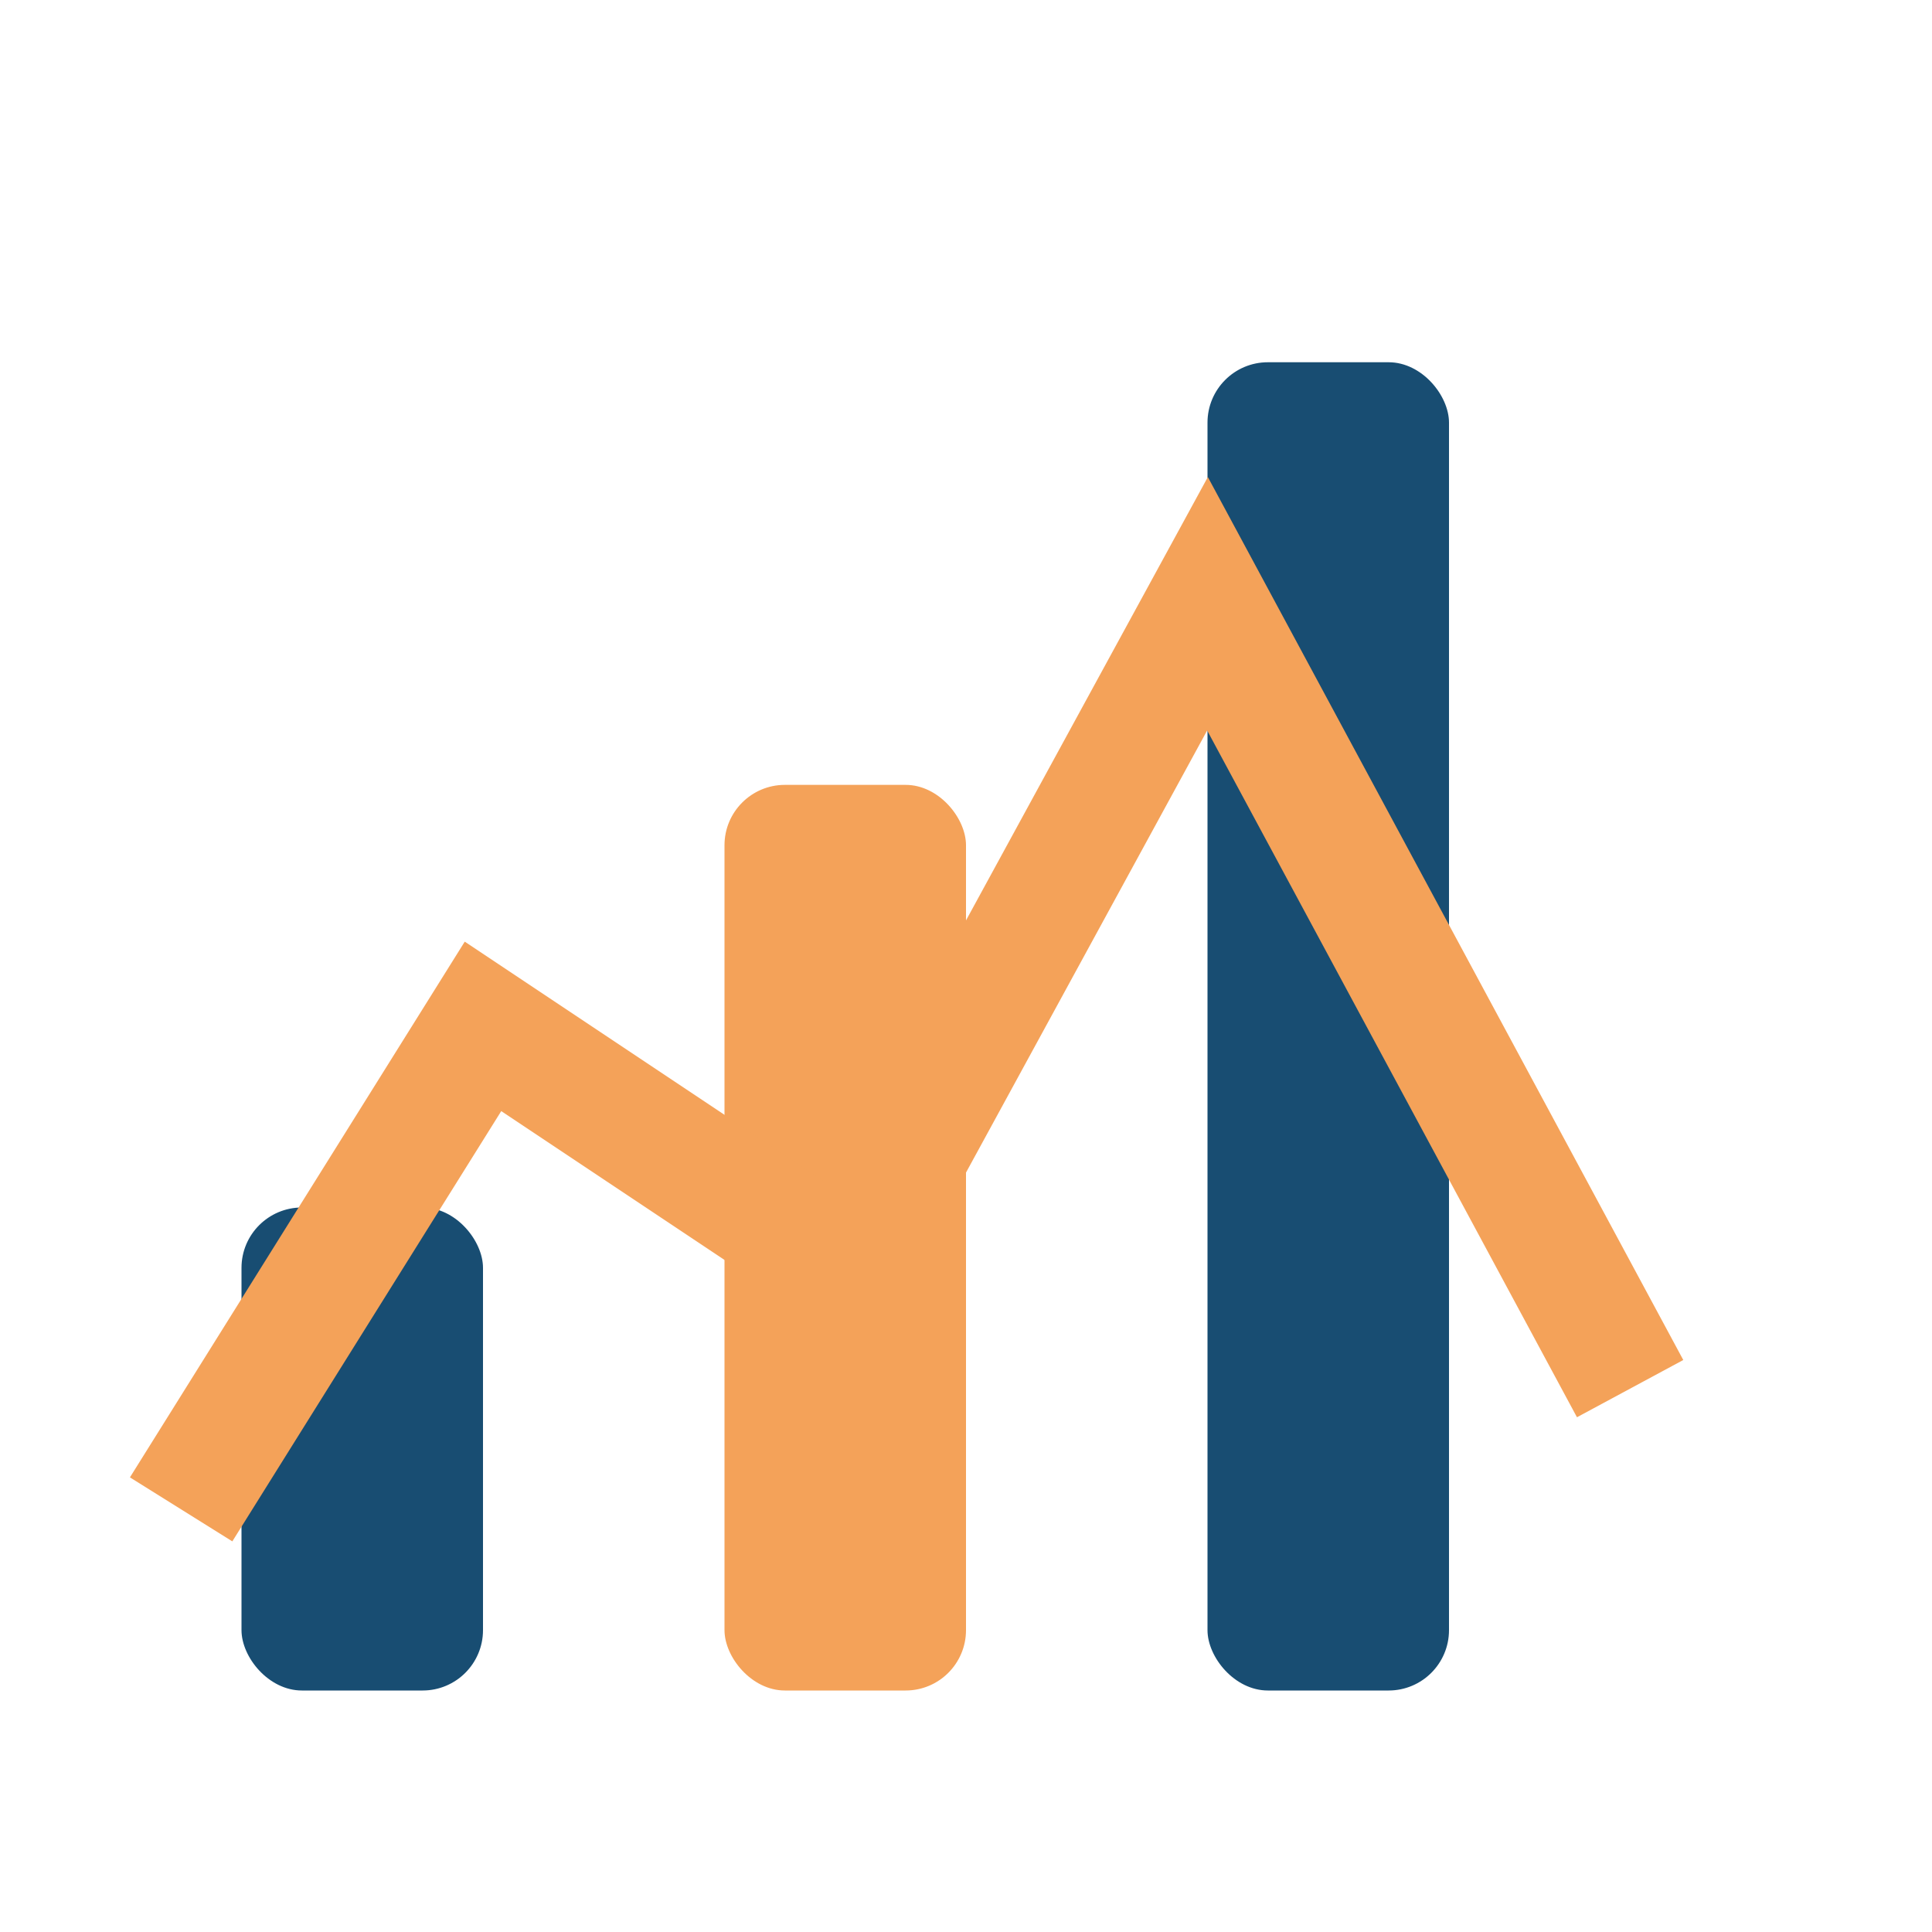
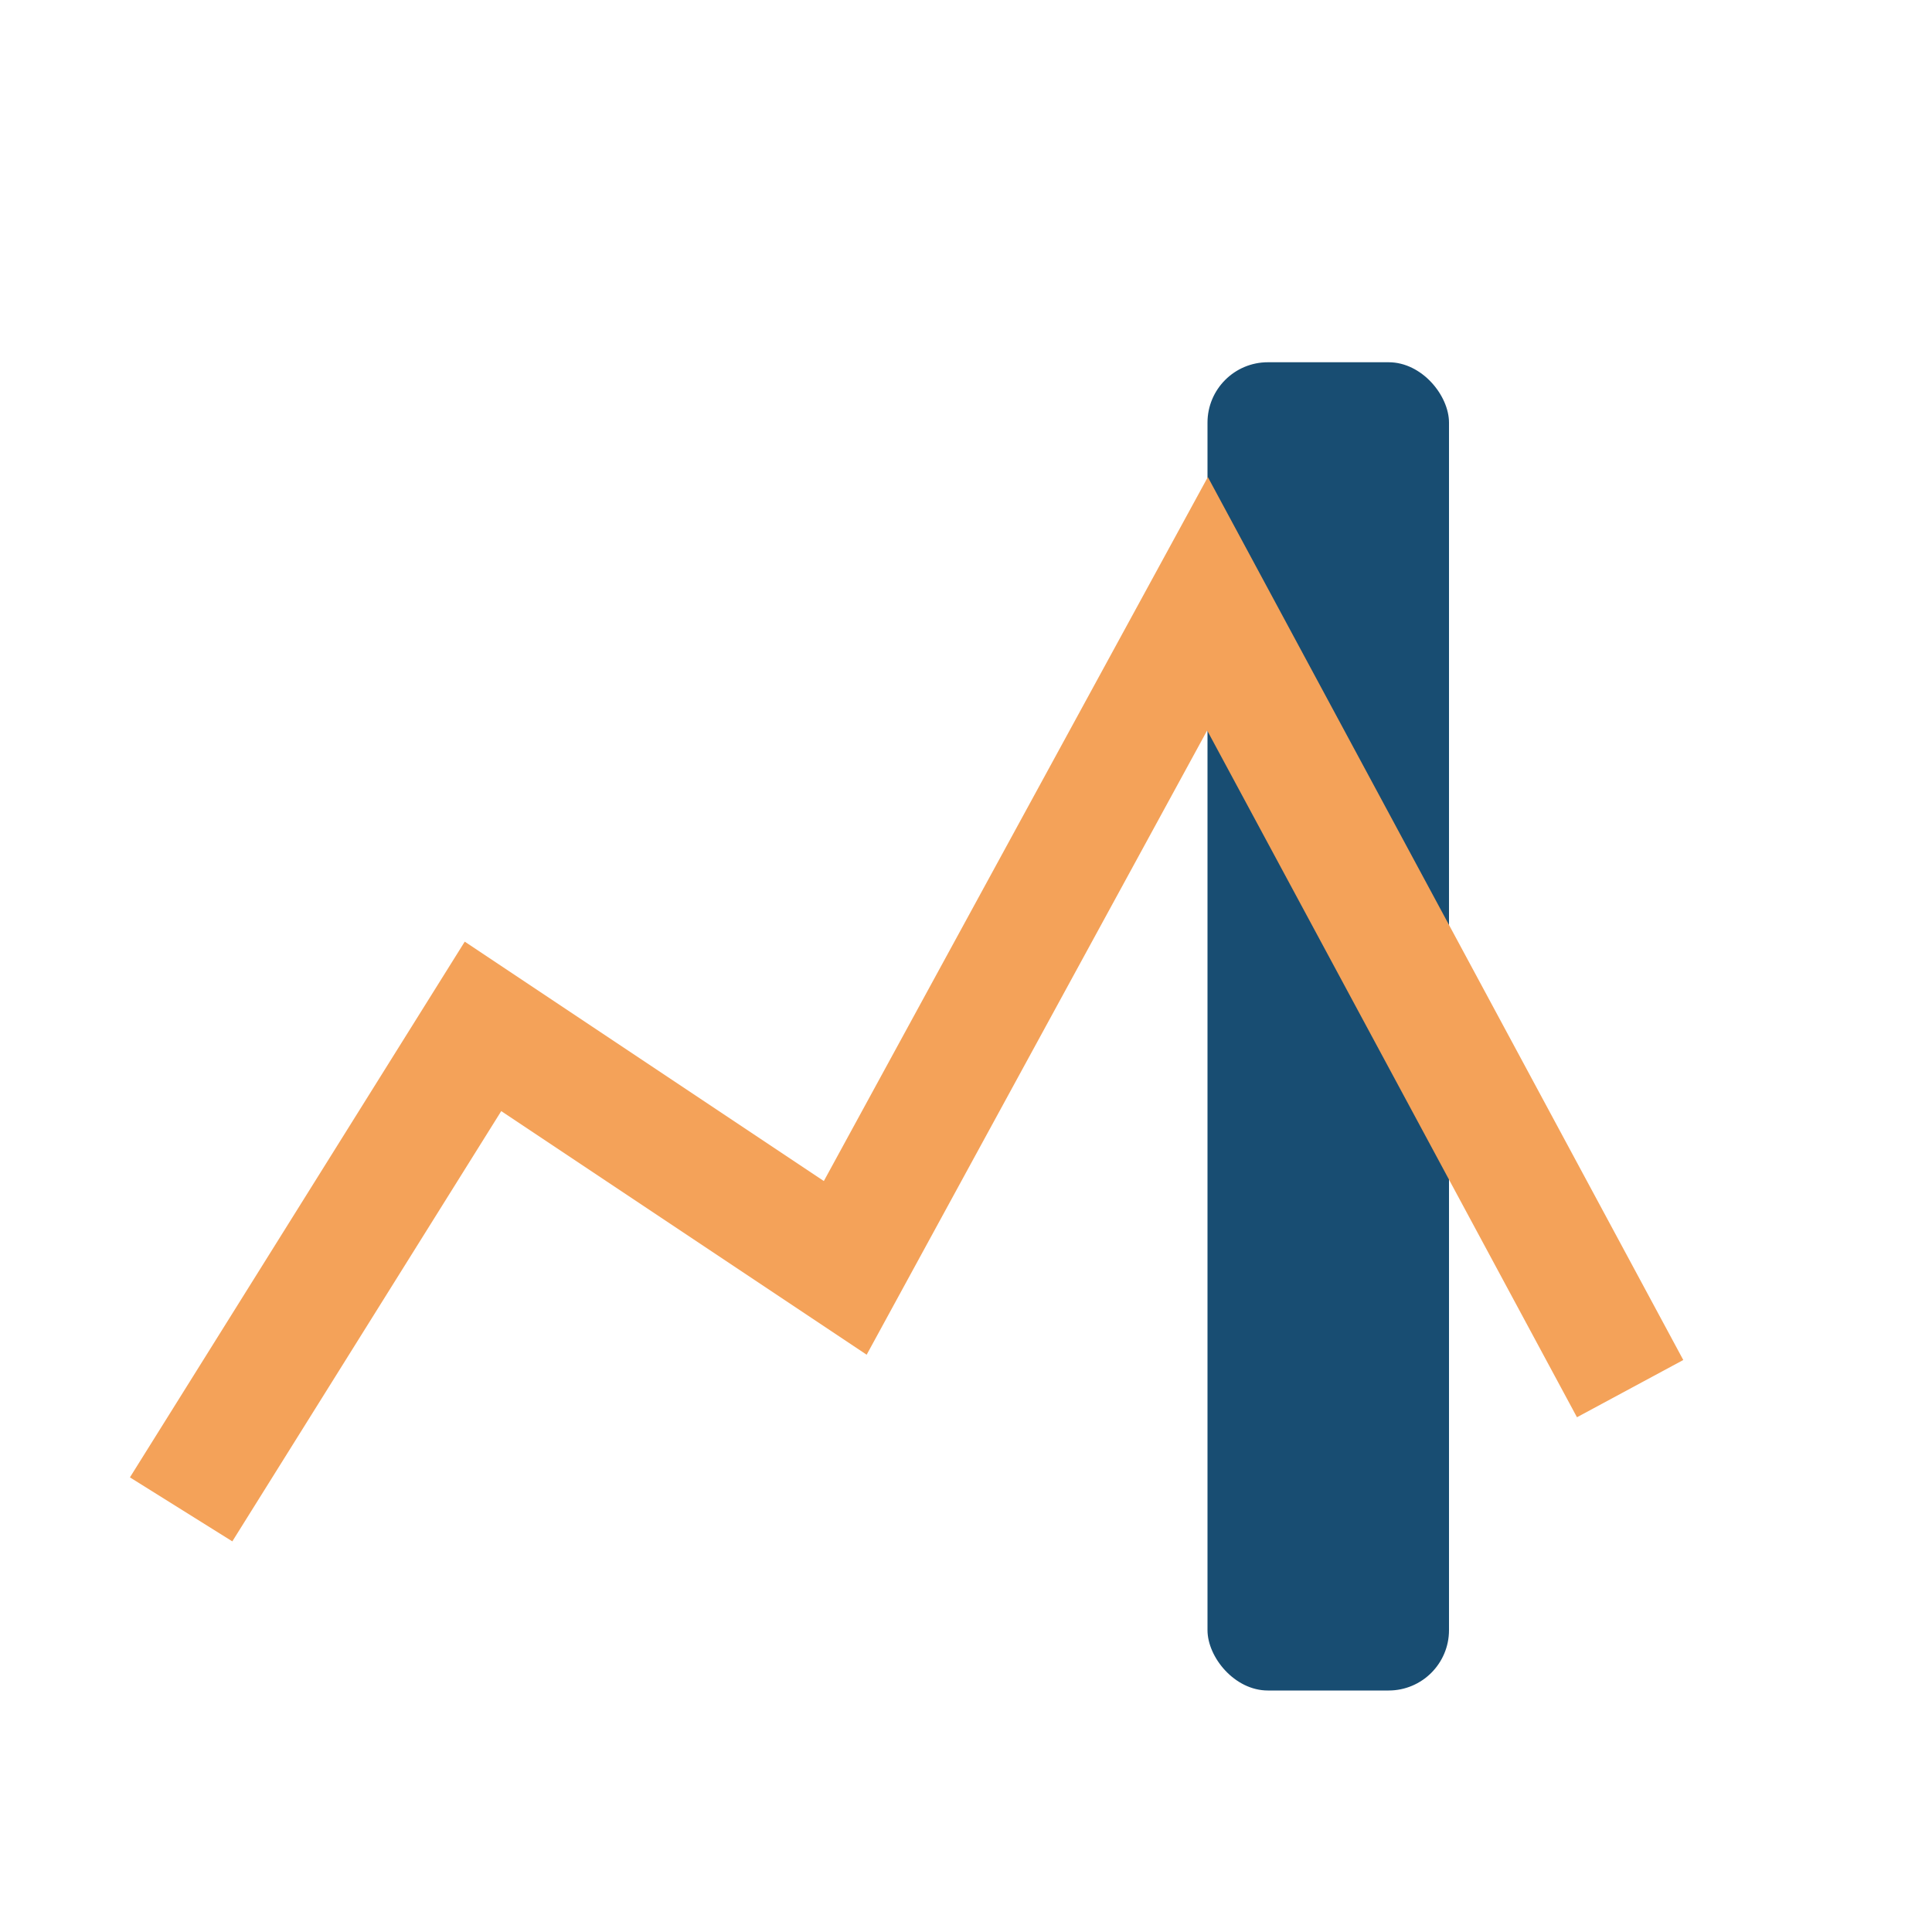
<svg xmlns="http://www.w3.org/2000/svg" width="32" height="32" viewBox="0 0 32 32">
-   <rect x="4" y="20" width="4" height="8" rx="1" fill="#184D72" />
-   <rect x="12" y="13" width="4" height="15" rx="1" fill="#F4A259" />
  <rect x="20" y="6" width="4" height="22" rx="1" fill="#184D72" />
  <polyline points="3,25 8,17 14,21 20,10 27,23" fill="none" stroke="#F4A259" stroke-width="2" />
</svg>